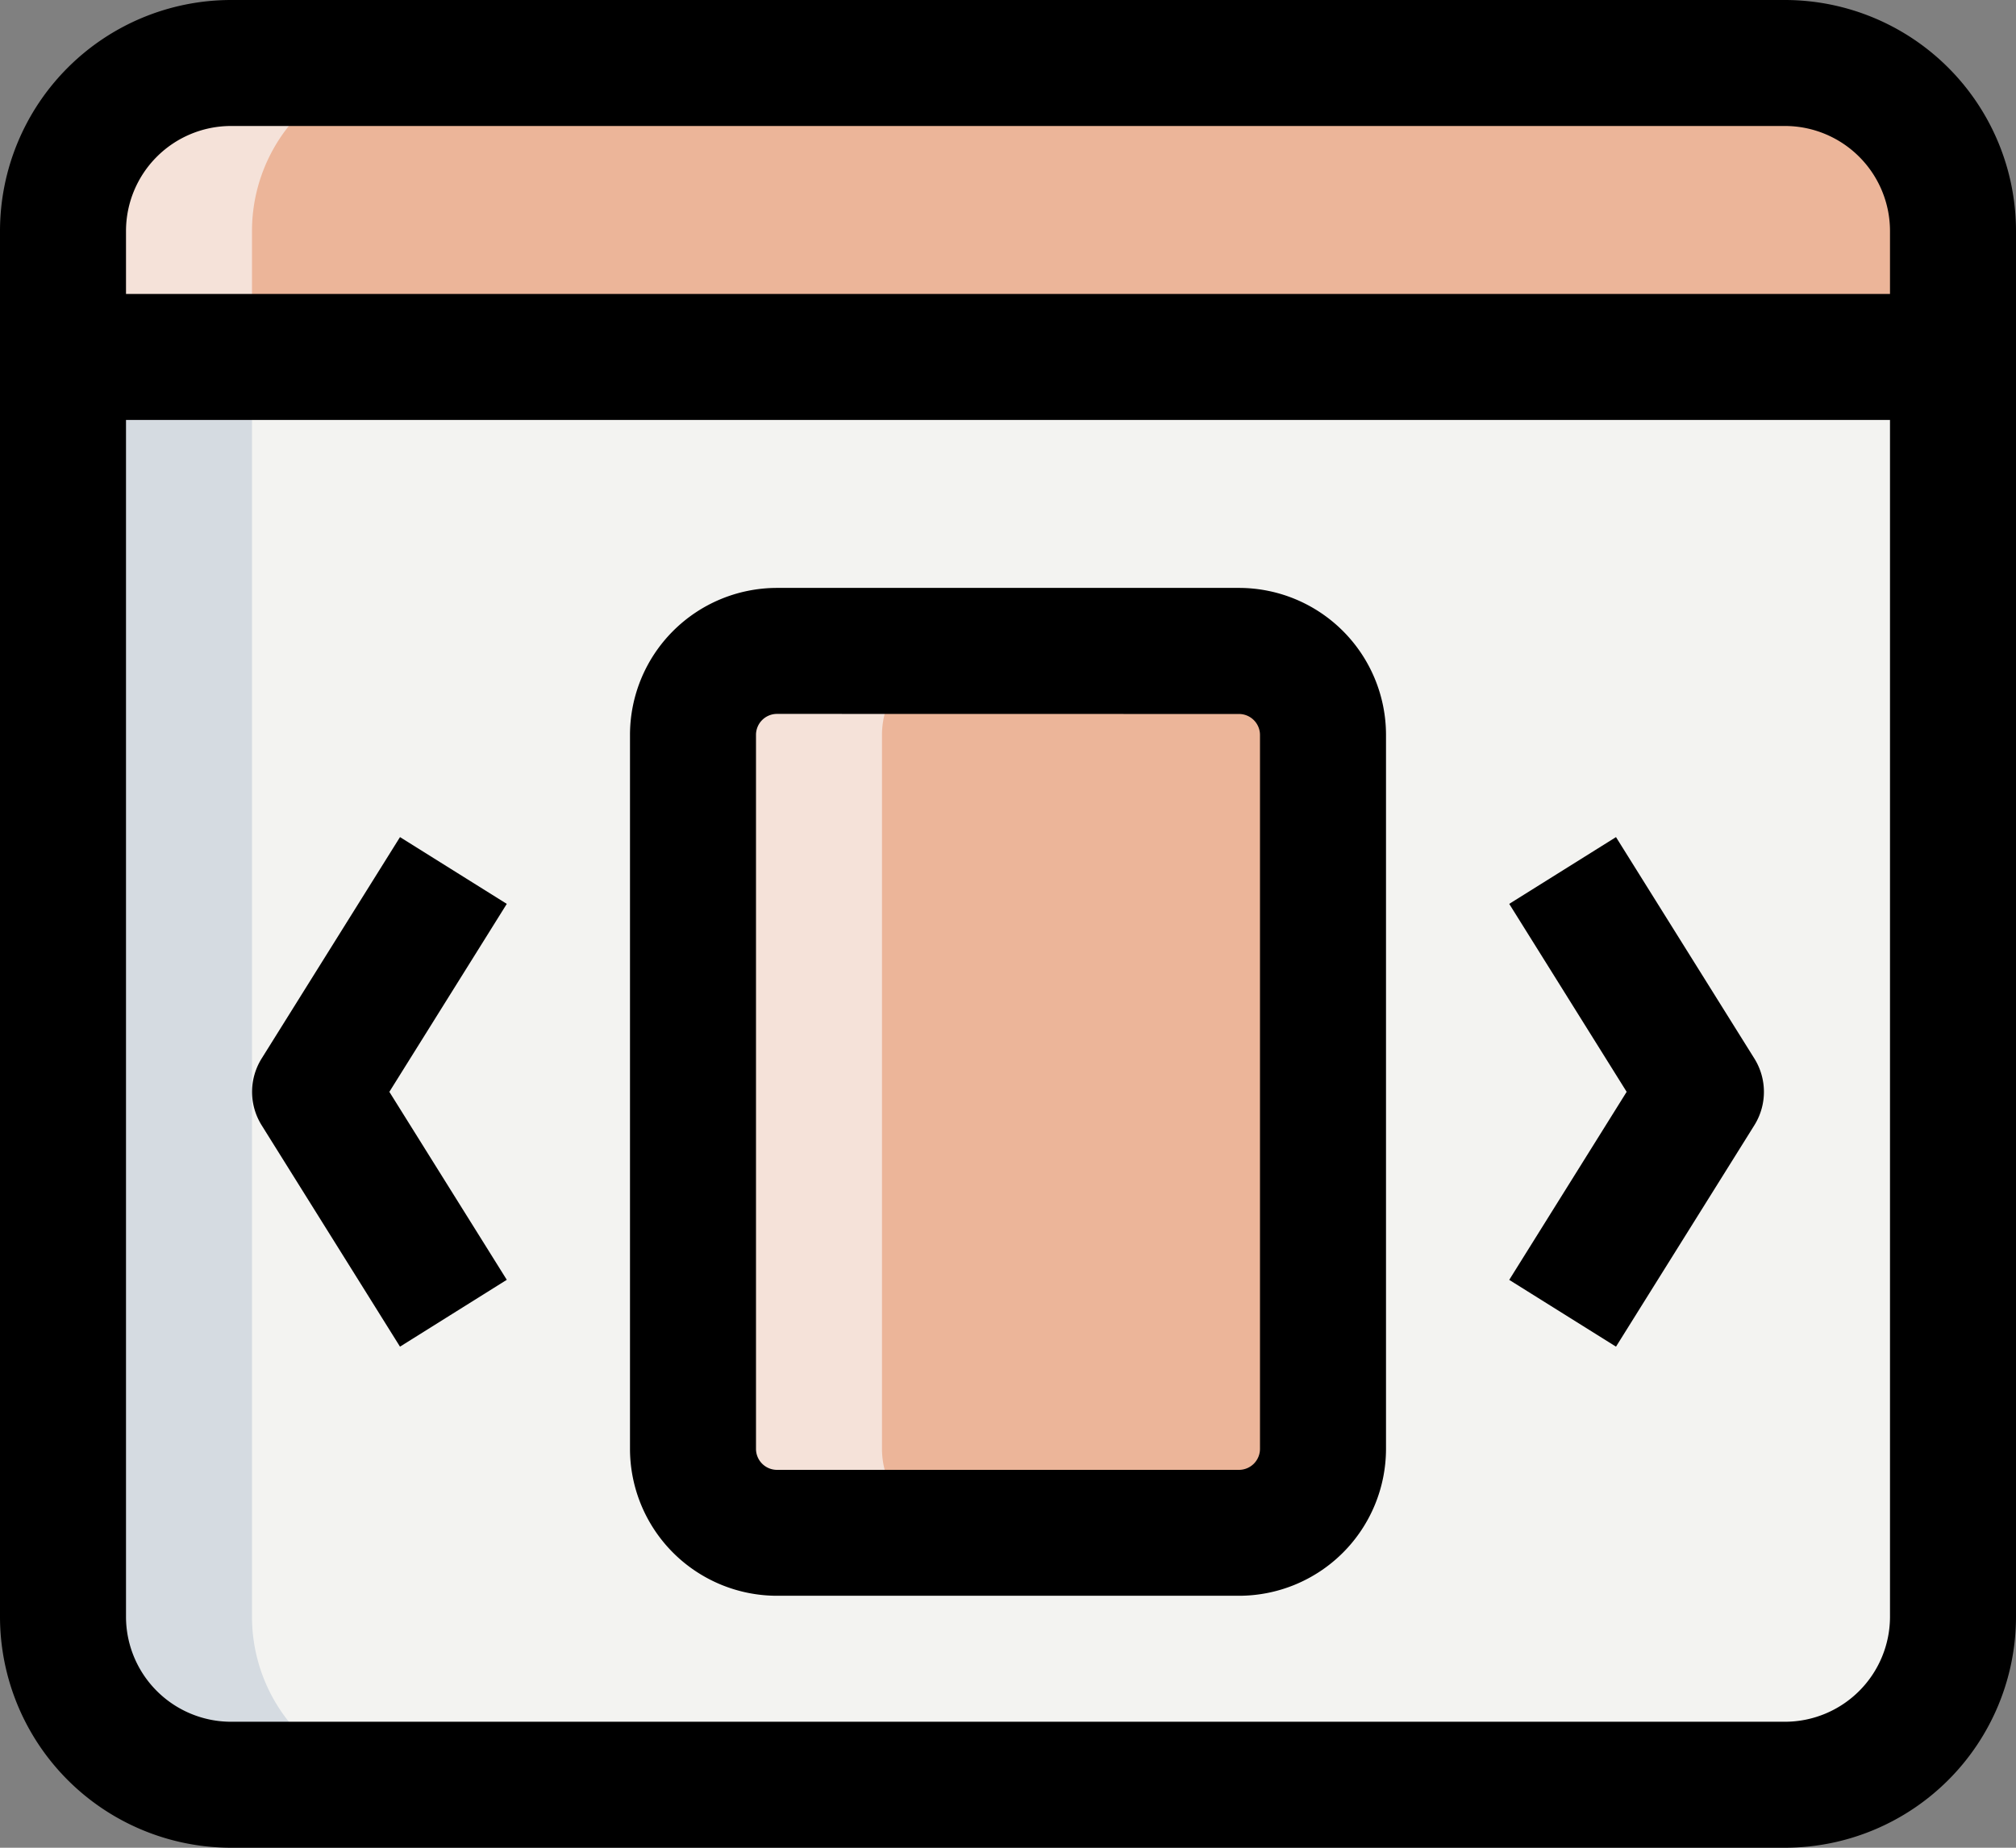
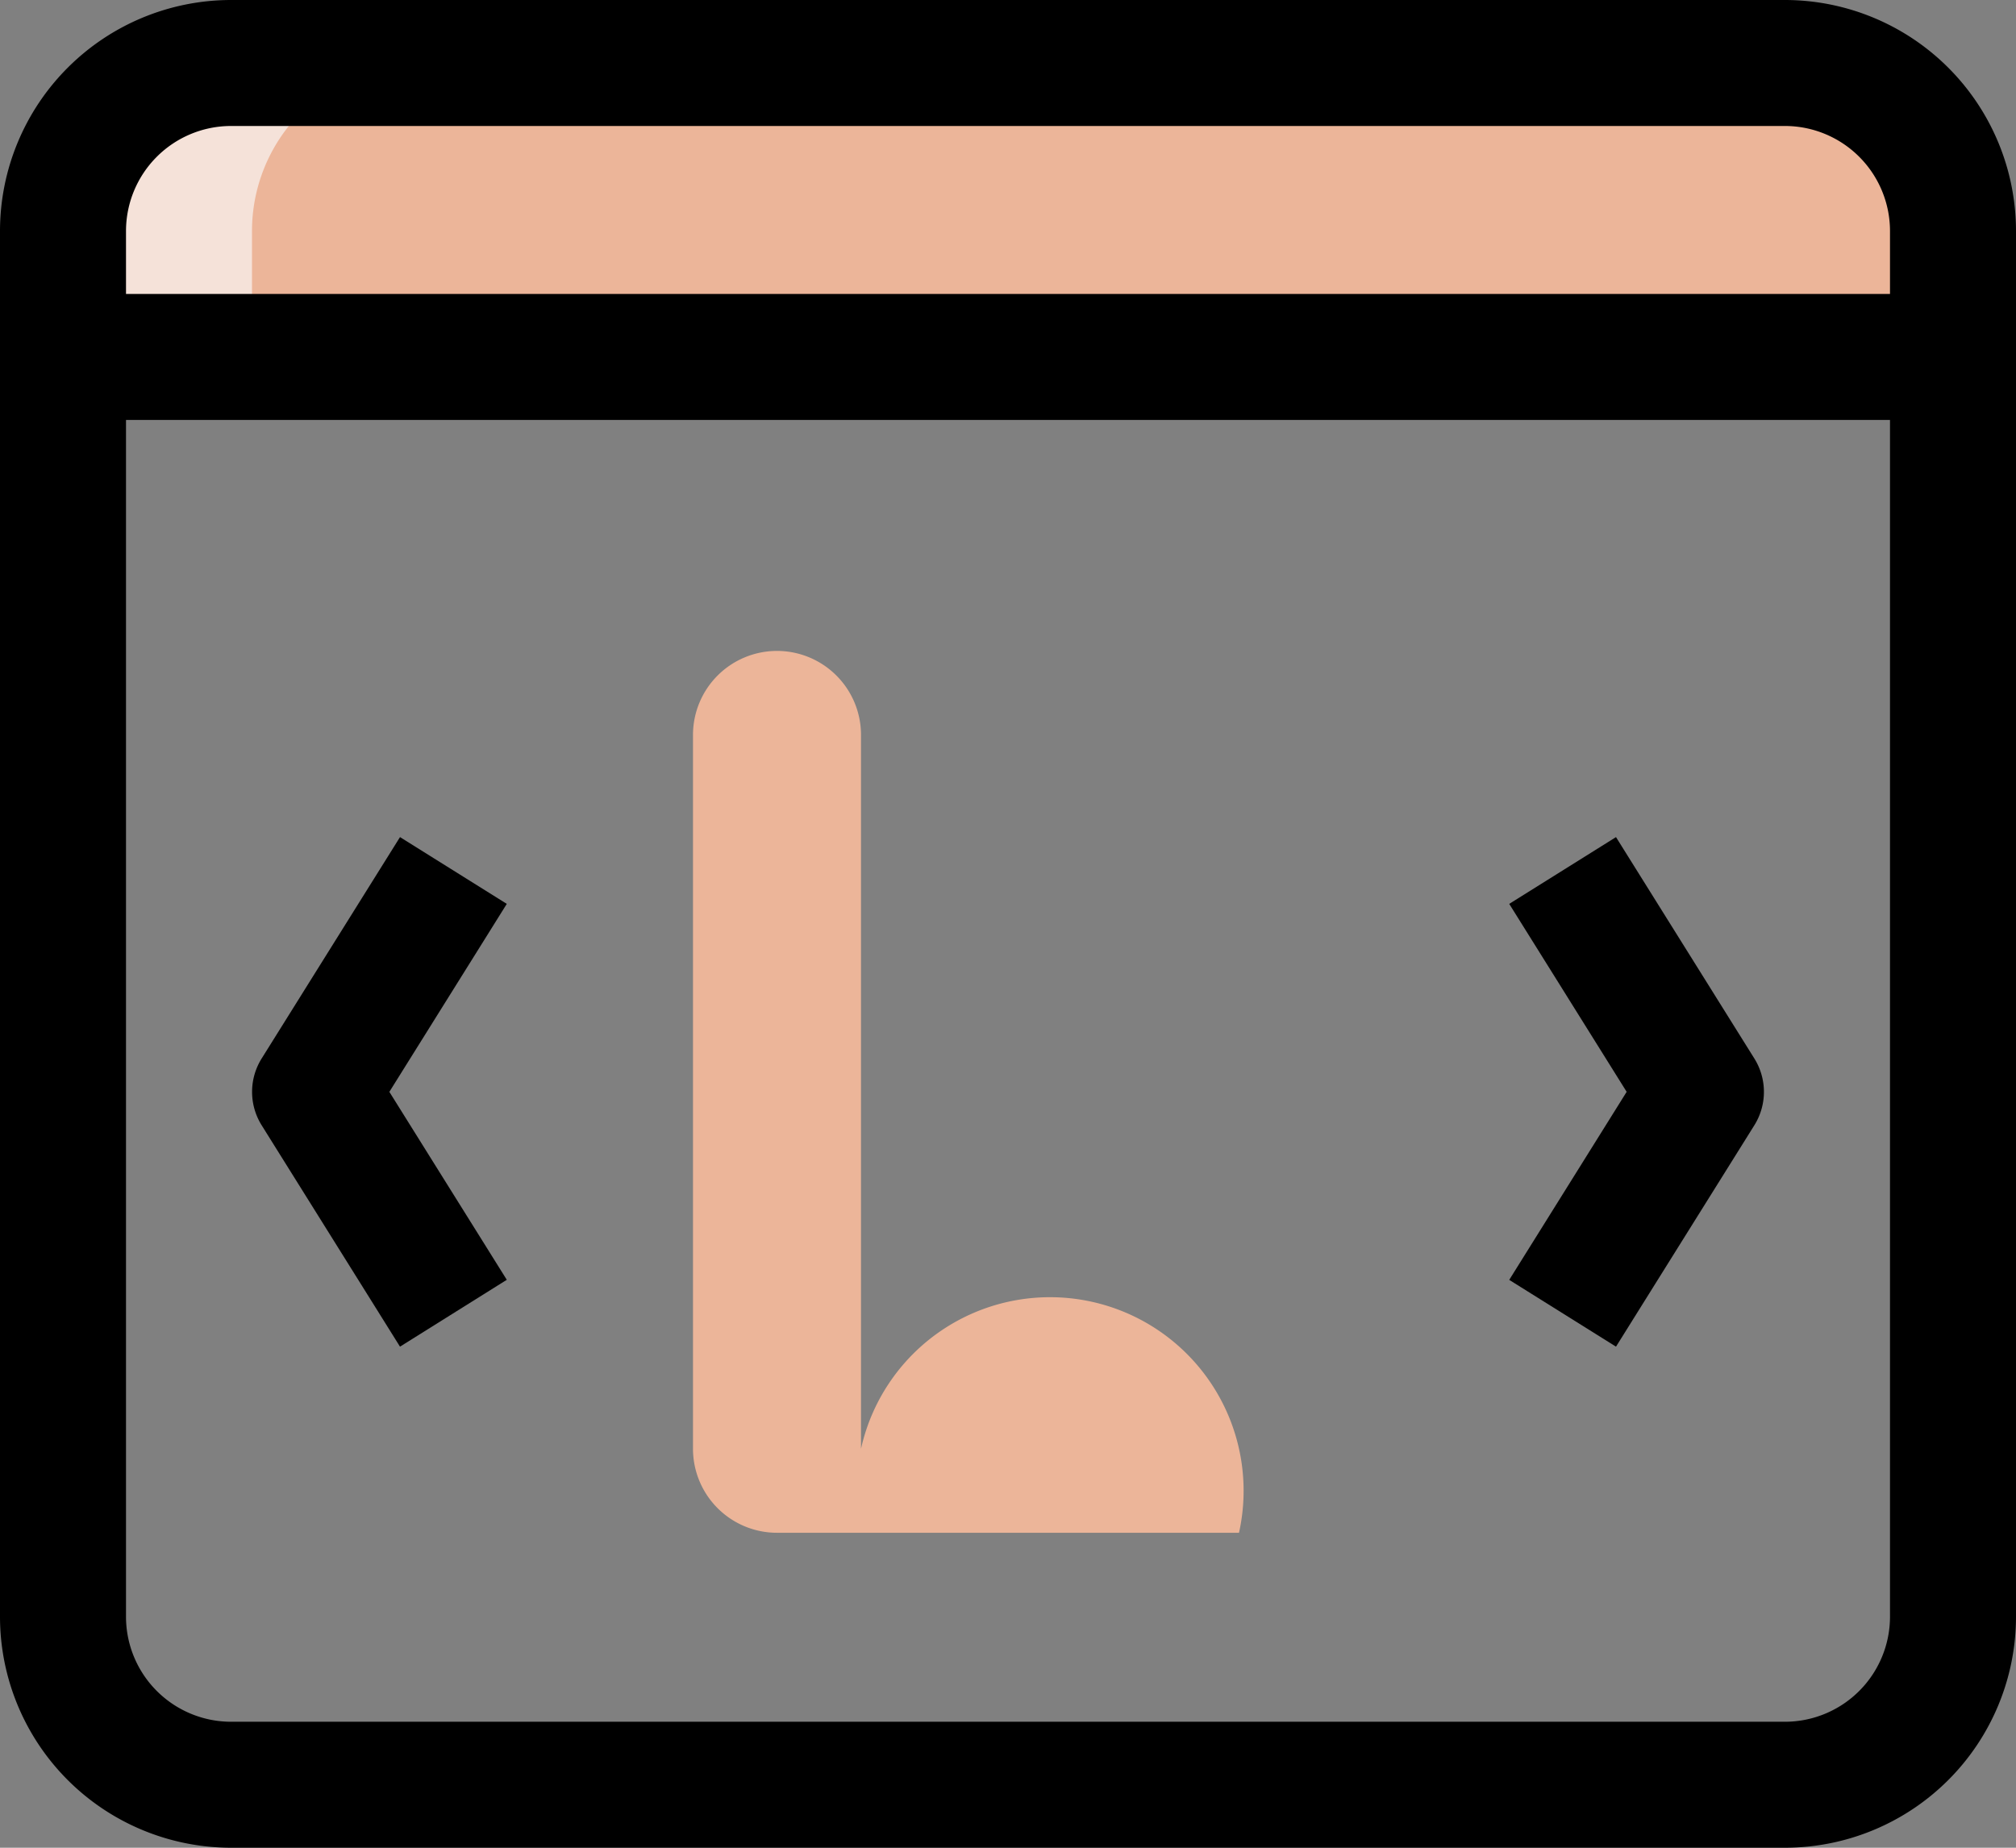
<svg xmlns="http://www.w3.org/2000/svg" width="112.382" height="103.017" viewBox="0 0 112.382 103.017">
  <rect x="0" y="0" width="112.382" height="103.017" fill="#808080" stroke="none" />
  <g id="slide" transform="translate(-21.268 -33.404)">
-     <path id="Path_72098" data-name="Path 72098" d="M102.743,90.854H16.115A9.363,9.363,0,0,1,6.75,81.489V11.25H112.108V81.489A9.363,9.363,0,0,1,102.743,90.854Z" transform="translate(18.03 42.055)" fill="#f3f3f1" />
    <path id="Path_72099" data-name="Path 72099" d="M6.75,24.139H112.108V17.115a9.363,9.363,0,0,0-9.365-9.365H16.115A9.363,9.363,0,0,0,6.75,17.115Z" transform="translate(18.03 29.166)" fill="#ecb599" />
-     <path id="Path_72100" data-name="Path 72100" d="M44.687,63.917H18.933a4.684,4.684,0,0,1-4.683-4.683v-39.8a4.684,4.684,0,0,1,4.683-4.683H44.687a4.684,4.684,0,0,1,4.683,4.683v39.8A4.684,4.684,0,0,1,44.687,63.917Z" transform="translate(45.649 54.944)" fill="#ecb599" />
+     <path id="Path_72100" data-name="Path 72100" d="M44.687,63.917H18.933a4.684,4.684,0,0,1-4.683-4.683v-39.8a4.684,4.684,0,0,1,4.683-4.683a4.684,4.684,0,0,1,4.683,4.683v39.8A4.684,4.684,0,0,1,44.687,63.917Z" transform="translate(45.649 54.944)" fill="#ecb599" />
    <path id="Path_72101" data-name="Path 72101" d="M26.651,7.75H16.115A9.363,9.363,0,0,0,6.75,17.115v7.024H17.286V17.115A9.363,9.363,0,0,1,26.651,7.75Z" transform="translate(18.03 29.166)" fill="#f5e2d9" />
-     <path id="Path_72102" data-name="Path 72102" d="M24.786,59.235v-39.8a4.684,4.684,0,0,1,4.683-4.683H18.933a4.684,4.684,0,0,0-4.683,4.683v39.8a4.684,4.684,0,0,0,4.683,4.683H29.468A4.684,4.684,0,0,1,24.786,59.235Z" transform="translate(45.649 54.944)" fill="#f5e2d9" />
-     <path id="Path_72103" data-name="Path 72103" d="M17.286,81.489V11.25H6.75V81.489a9.363,9.363,0,0,0,9.365,9.365H26.651A9.363,9.363,0,0,1,17.286,81.489Z" transform="translate(18.03 42.055)" fill="#d5dbe1" />
-     <path id="Path_72104" data-name="Path 72104" d="M47.449,70.191H21.695A8.2,8.2,0,0,1,13.5,62v-39.8A8.2,8.2,0,0,1,21.695,14H47.449a8.2,8.2,0,0,1,8.195,8.195V62A8.2,8.2,0,0,1,47.449,70.191ZM21.695,21.024a1.171,1.171,0,0,0-1.171,1.171V62a1.171,1.171,0,0,0,1.171,1.171H47.449A1.171,1.171,0,0,0,48.619,62v-39.8a1.171,1.171,0,0,0-1.171-1.171Z" transform="translate(42.887 52.182)" />
    <path id="Path_72105" data-name="Path 72105" d="M17.247,45.376,9.535,33.033a3.512,3.512,0,0,1,0-3.723l7.712-12.343L23.2,20.69l-6.546,10.48L23.2,41.649Z" transform="translate(26.319 63.108)" />
    <path id="Path_72106" data-name="Path 72106" d="M29.919,45.376l-5.952-3.723,6.546-10.484L23.967,20.69l5.952-3.723L37.631,29.31a3.512,3.512,0,0,1,0,3.723Z" transform="translate(81.433 63.108)" />
    <path id="Path_72107" data-name="Path 72107" d="M105.505,110.017H18.877A12.888,12.888,0,0,1,6,97.14V19.877A12.888,12.888,0,0,1,18.877,7h86.628a12.888,12.888,0,0,1,12.877,12.877V97.14A12.888,12.888,0,0,1,105.505,110.017ZM18.877,14.024a5.861,5.861,0,0,0-5.853,5.853V97.14a5.861,5.861,0,0,0,5.853,5.853h86.628a5.861,5.861,0,0,0,5.853-5.853V19.877a5.861,5.861,0,0,0-5.853-5.853Z" transform="translate(15.268 26.404)" />
    <path id="Path_72108" data-name="Path 72108" d="M6.75,10.5H112.108v7.024H6.75Z" transform="translate(18.03 39.293)" />
  </g>
</svg>